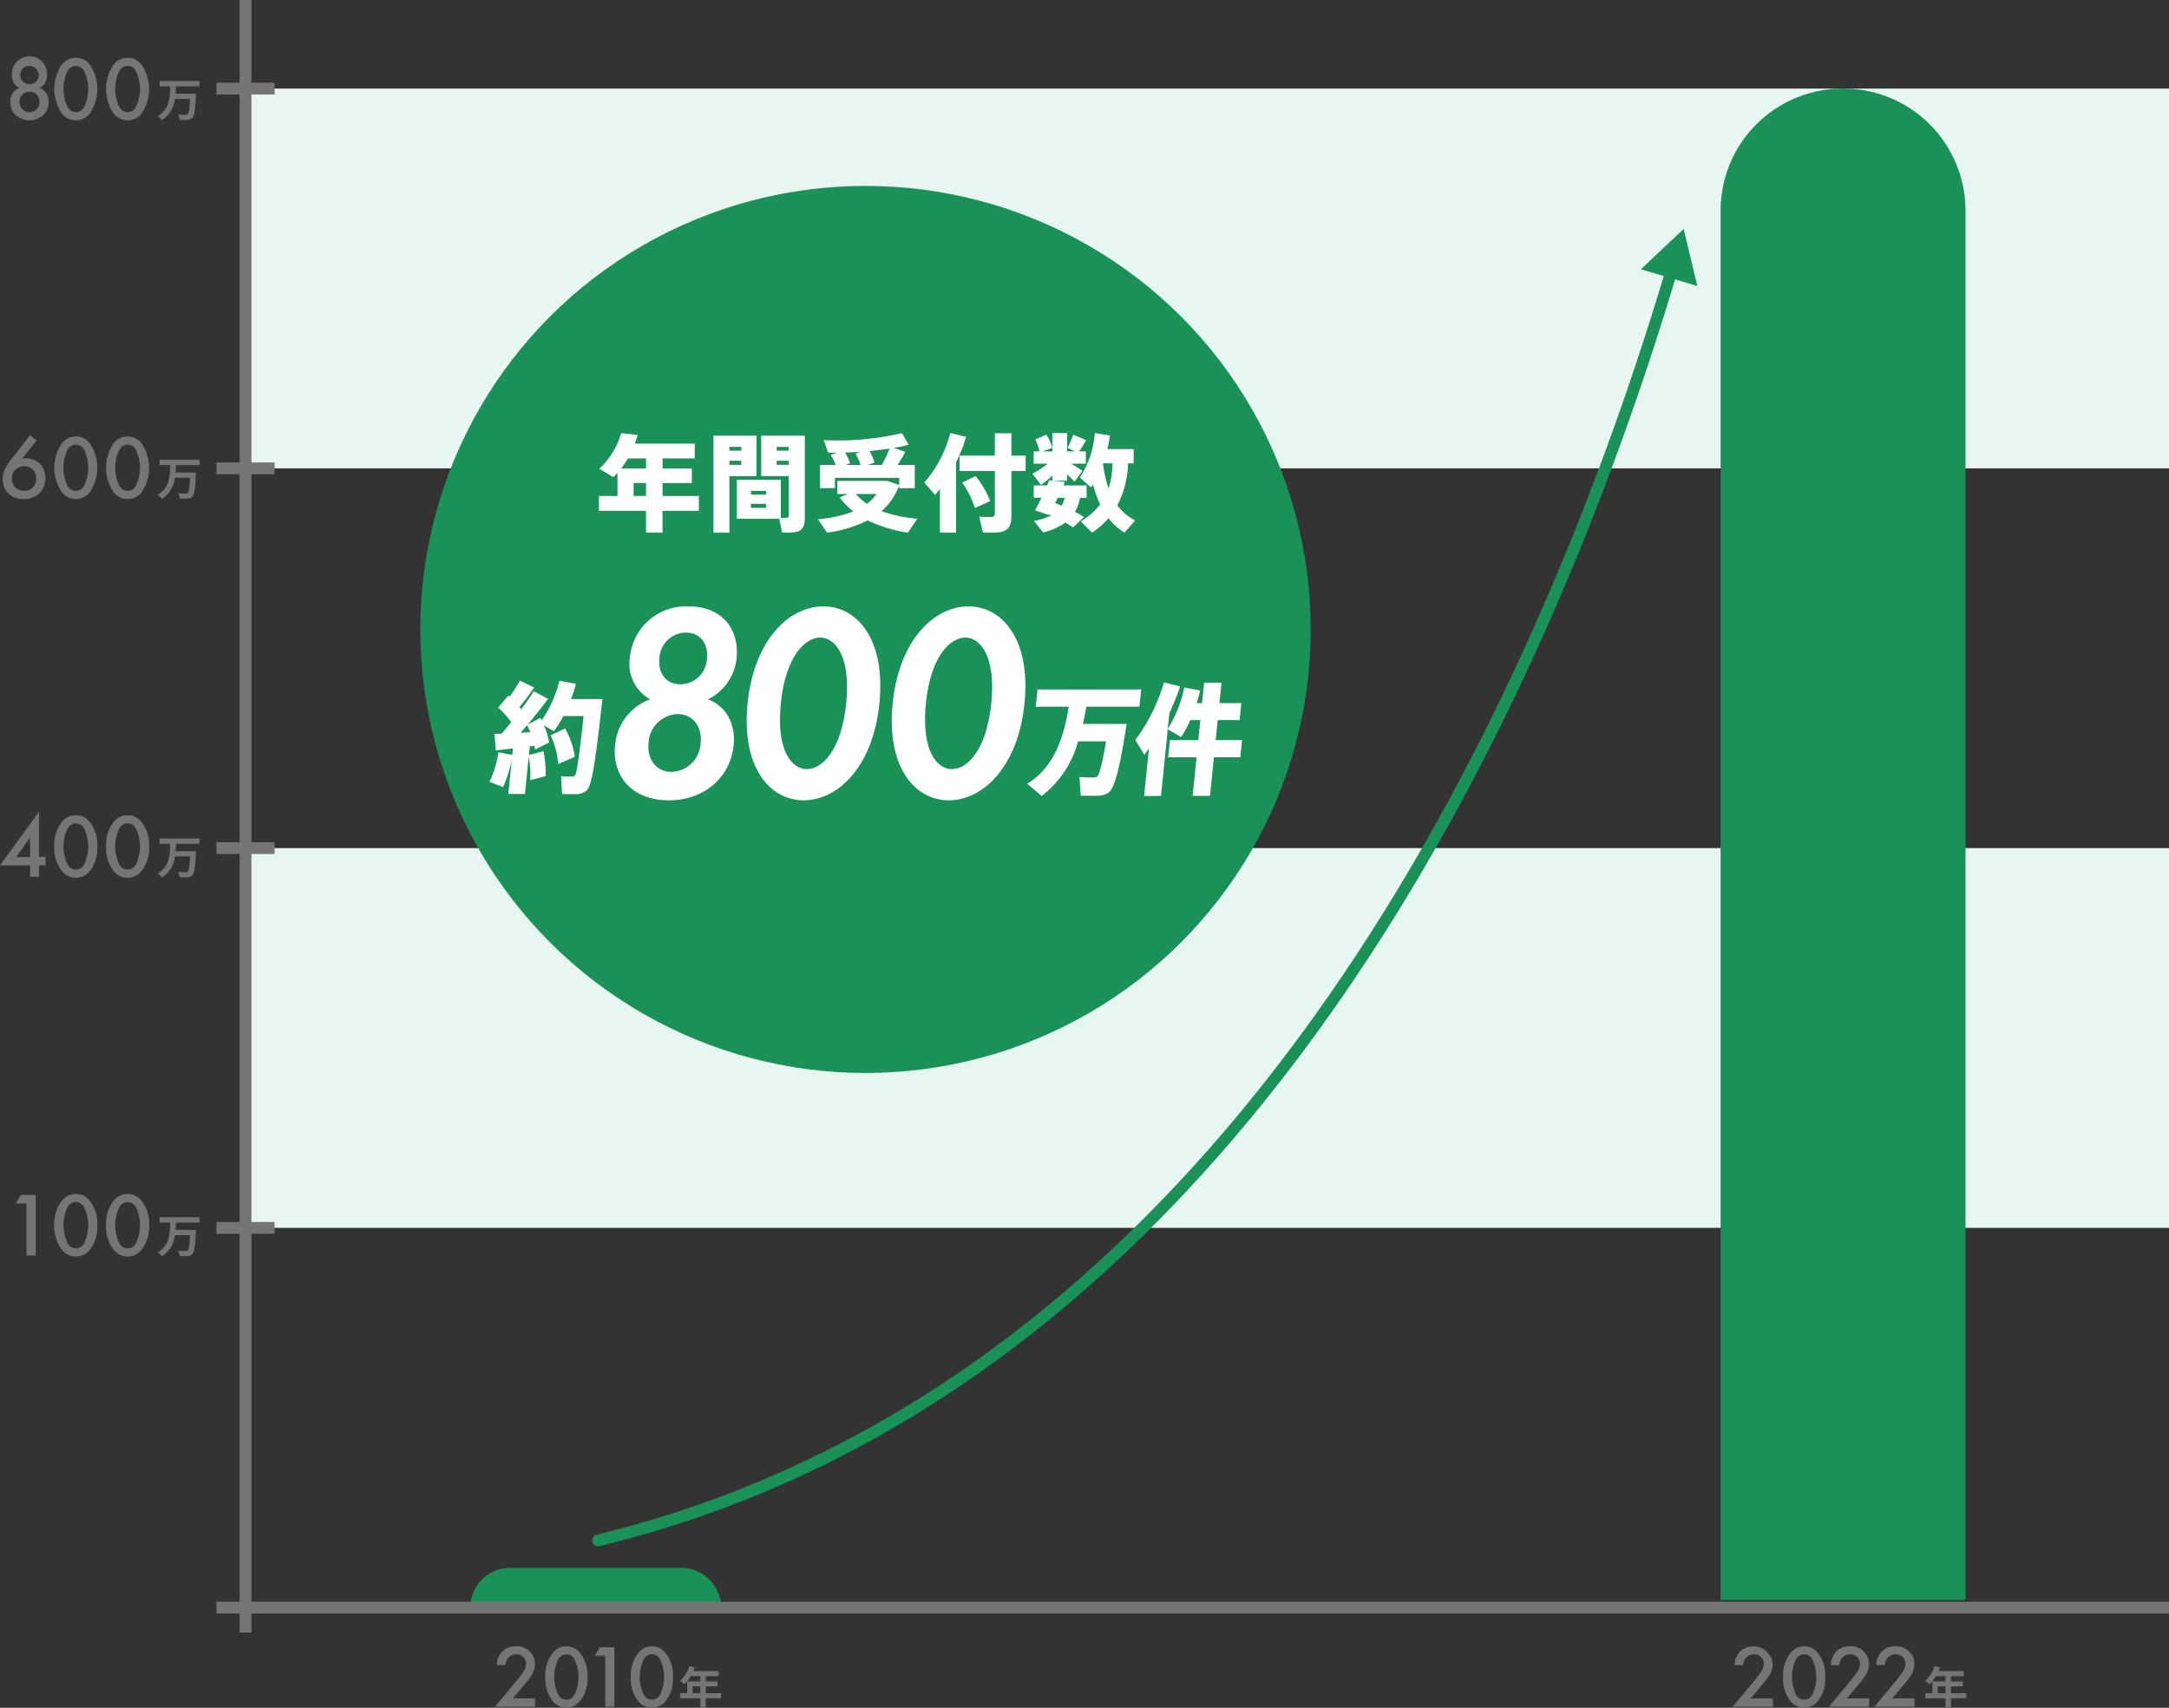
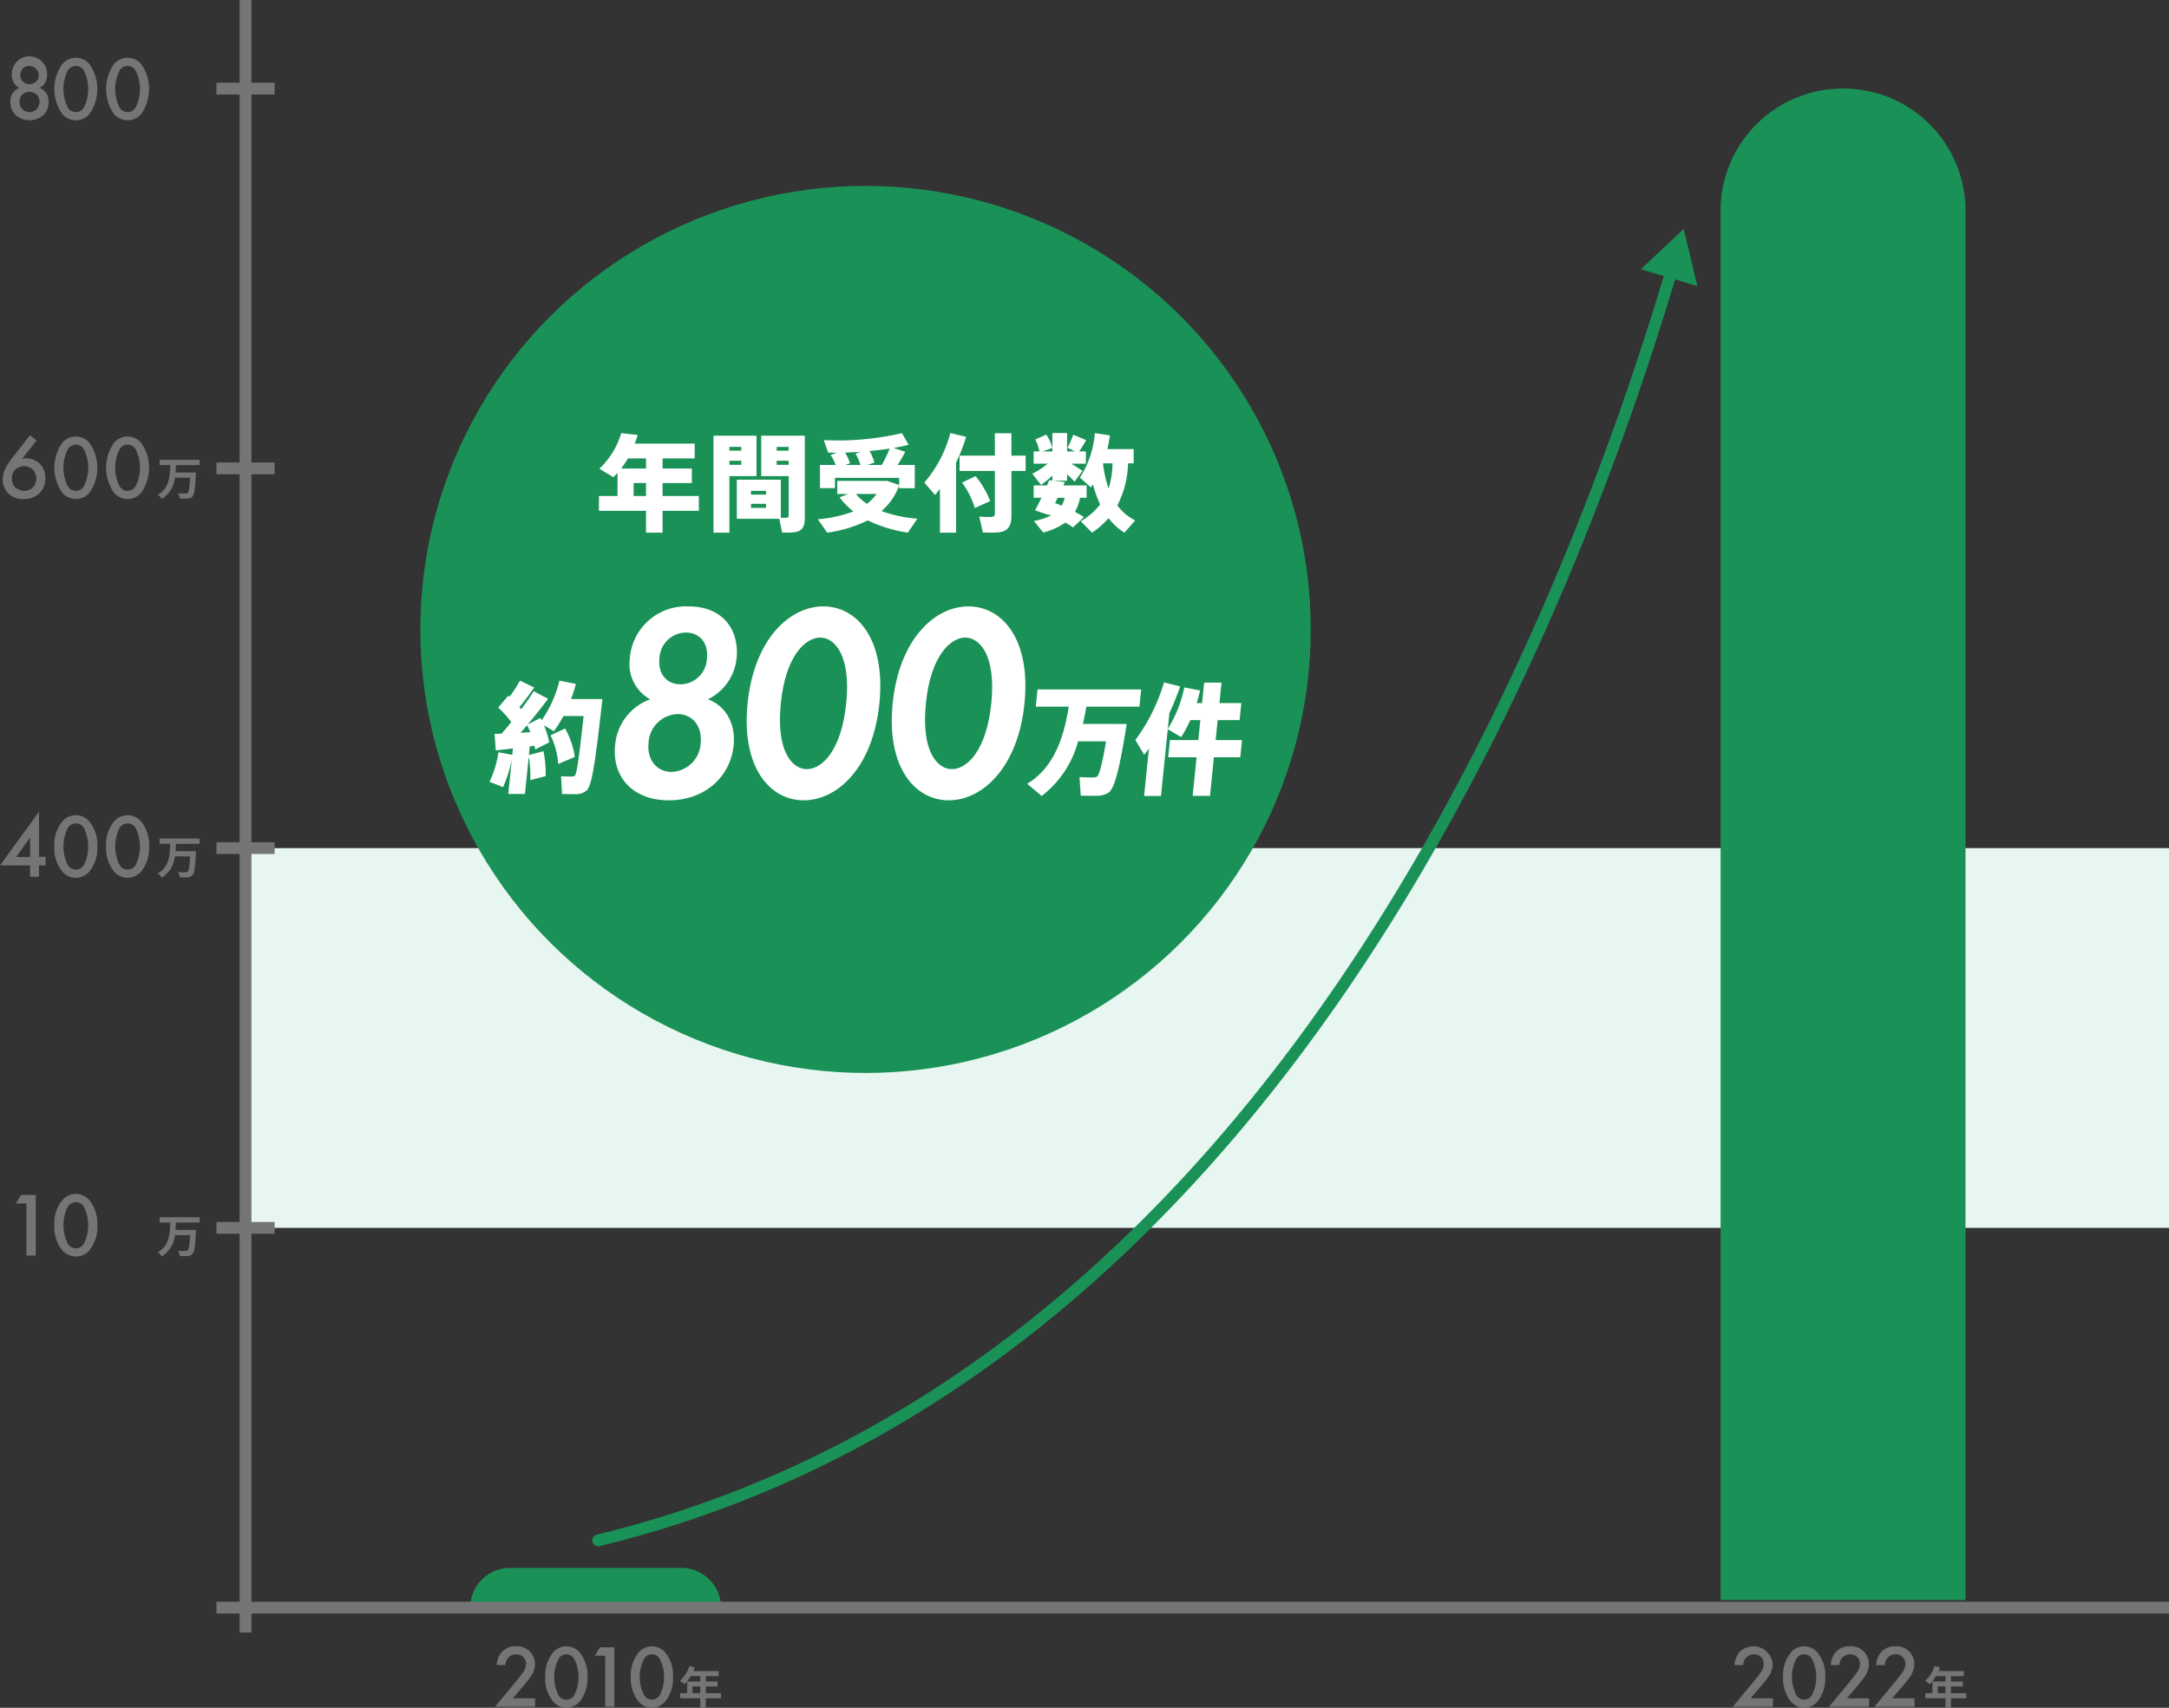
<svg xmlns="http://www.w3.org/2000/svg" width="320" height="252">
  <rect width="100%" height="100%" fill="#333333" stroke="none" />
  <g data-name="グループ 3924">
    <path data-name="長方形 2348" fill="#e7f6f1" d="M36.224 125.147H320v56.038H36.224z" />
-     <path data-name="長方形 2349" fill="#e7f6f1" d="M36.224 13.071H320v56.038H36.224z" />
    <path data-name="長方形 2350" fill="#757575" d="M31.935 180.315h8.578v1.737h-8.578z" />
    <path data-name="長方形 2351" fill="#757575" d="M31.935 124.278h8.578v1.737h-8.578z" />
    <path data-name="長方形 2352" fill="#757575" d="M31.935 68.241h8.578v1.737h-8.578z" />
    <path data-name="長方形 2353" fill="#757575" d="M31.935 12.203h8.578v1.737h-8.578z" />
    <g data-name="グループ 3900">
      <g data-name="グループ 3898" fill="#757575">
        <path data-name="パス 7810" d="M78.945 251.844h-5.911l3.048-3.681c.3-.368.765-.947 1.056-1.367a2.162 2.162 0 0 0 .462-1.262 1.371 1.371 0 0 0-1.465-1.42 1.556 1.556 0 0 0-1.557 1.59h-1.294a3.151 3.151 0 0 1 .739-1.919 2.644 2.644 0 0 1 2.058-.855 2.616 2.616 0 0 1 2.838 2.643 3.223 3.223 0 0 1-.634 1.841 17.793 17.793 0 0 1-1.254 1.577l-1.372 1.616h3.286Z" />
        <path data-name="パス 7811" d="M81.567 251.042a5.317 5.317 0 0 1-1.121-3.576 5.372 5.372 0 0 1 1.121-3.59 2.572 2.572 0 0 1 3.985 0 5.368 5.368 0 0 1 1.122 3.59 5.313 5.313 0 0 1-1.122 3.576 2.57 2.57 0 0 1-3.985 0Zm.805-6.206a5.965 5.965 0 0 0 0 5.246 1.337 1.337 0 0 0 2.375 0 5.972 5.972 0 0 0 0-5.246 1.336 1.336 0 0 0-2.375 0Z" />
        <path data-name="パス 7812" d="M89.292 244.31h-1.531l.739-1.236h2.138v8.77h-1.346Z" />
        <path data-name="パス 7813" d="M94.184 251.042a5.317 5.317 0 0 1-1.121-3.576 5.372 5.372 0 0 1 1.121-3.59 2.572 2.572 0 0 1 3.986 0 5.372 5.372 0 0 1 1.121 3.59 5.317 5.317 0 0 1-1.121 3.576 2.571 2.571 0 0 1-3.986 0Zm.806-6.206a5.964 5.964 0 0 0 0 5.246 1.337 1.337 0 0 0 2.375 0 5.964 5.964 0 0 0 0-5.246 1.336 1.336 0 0 0-2.375 0Z" />
      </g>
      <g data-name="グループ 3899">
        <path data-name="パス 7814" d="M106.379 250.593h-2.256v1.406h-.812v-1.406h-2.967v-.75h1.043v-1.73h1.927v-.782h-1.412a5.9 5.9 0 0 1-.9 1.2 6.007 6.007 0 0 0-.68-.506 5.056 5.056 0 0 0 1.386-2.19l.8.205a4.318 4.318 0 0 1-.218.538h3.728v.757h-1.893v.782h1.742v.73h-1.742v1h2.256Zm-3.068-.75v-1h-1.141v1Z" fill="#757575" />
      </g>
    </g>
    <g data-name="グループ 3903">
      <g data-name="グループ 3901" fill="#757575">
        <path data-name="パス 7815" d="M3.901 177.585h-1.56l.753-1.26h2.179v8.938H3.901Z" />
        <path data-name="パス 7816" d="M9.157 184.448a5.412 5.412 0 0 1-1.143-3.644 5.474 5.474 0 0 1 1.143-3.659 2.621 2.621 0 0 1 4.062 0 5.474 5.474 0 0 1 1.143 3.659 5.412 5.412 0 0 1-1.14 3.644 2.618 2.618 0 0 1-4.062 0Zm.82-6.325a6.09 6.09 0 0 0 0 5.346 1.362 1.362 0 0 0 2.421 0 6.09 6.09 0 0 0 0-5.346 1.363 1.363 0 0 0-2.421 0Z" />
-         <path data-name="パス 7817" d="M16.794 184.448a5.413 5.413 0 0 1-1.143-3.644 5.474 5.474 0 0 1 1.143-3.659 2.621 2.621 0 0 1 4.062 0A5.475 5.475 0 0 1 22 180.804a5.413 5.413 0 0 1-1.144 3.644 2.618 2.618 0 0 1-4.062 0Zm.82-6.325a6.09 6.09 0 0 0 0 5.346 1.362 1.362 0 0 0 2.421 0 6.082 6.082 0 0 0 0-5.346 1.363 1.363 0 0 0-2.421 0Z" />
      </g>
      <g data-name="グループ 3902">
        <path data-name="パス 7818" d="M25.958 180.401c-.013.355-.027.724-.061 1.085h3.016s-.006.255-.02.354c-.1 2.055-.214 2.865-.477 3.159a.977.977 0 0 1-.719.335 8.458 8.458 0 0 1-1.168.007 1.906 1.906 0 0 0-.282-.784c.464.041.921.041 1.122.041a.432.432 0 0 0 .316-.087c.174-.168.282-.823.356-2.256h-2.237a4.194 4.194 0 0 1-1.941 3.146 2.372 2.372 0 0 0-.577-.643c1.726-.964 1.78-2.744 1.827-4.358h-1.567v-.783h5.9v.783Z" fill="#757575" />
      </g>
    </g>
    <g data-name="グループ 3906">
      <g data-name="グループ 3904" fill="#757575">
        <path data-name="パス 7819" d="M5.756 126.429h.969v1.26h-.969v1.688H4.438v-1.688H.001l5.756-7.907Zm-1.318.027v-2.879l-2.044 2.881Z" />
        <path data-name="パス 7820" d="M9.157 128.56a5.416 5.416 0 0 1-1.143-3.645 5.474 5.474 0 0 1 1.143-3.659 2.62 2.62 0 0 1 4.061 0 5.47 5.47 0 0 1 1.144 3.659 5.413 5.413 0 0 1-1.144 3.645 2.618 2.618 0 0 1-4.061 0Zm.82-6.325a6.084 6.084 0 0 0 0 5.347 1.363 1.363 0 0 0 2.421 0 6.092 6.092 0 0 0 0-5.347 1.363 1.363 0 0 0-2.421 0Z" />
        <path data-name="パス 7821" d="M16.794 128.56a5.417 5.417 0 0 1-1.144-3.645 5.475 5.475 0 0 1 1.144-3.659 2.621 2.621 0 0 1 4.062 0 5.474 5.474 0 0 1 1.143 3.659 5.416 5.416 0 0 1-1.143 3.645 2.619 2.619 0 0 1-4.062 0Zm.82-6.325a6.084 6.084 0 0 0 0 5.347 1.363 1.363 0 0 0 2.421 0 6.092 6.092 0 0 0 0-5.347 1.363 1.363 0 0 0-2.421 0Z" />
      </g>
      <g data-name="グループ 3905">
        <path data-name="パス 7822" d="M25.958 124.515c-.013.356-.027.724-.061 1.085h3.016s-.006.255-.02.355c-.1 2.054-.214 2.864-.477 3.158a.978.978 0 0 1-.719.335 8.484 8.484 0 0 1-1.168.007 1.905 1.905 0 0 0-.282-.784c.464.041.921.041 1.122.041a.431.431 0 0 0 .316-.087c.174-.168.282-.823.356-2.256h-2.237a4.194 4.194 0 0 1-1.941 3.146 2.377 2.377 0 0 0-.577-.643c1.726-.963 1.78-2.744 1.827-4.358h-1.567v-.783h5.9v.783Z" fill="#757575" />
      </g>
    </g>
    <g data-name="グループ 3909">
      <g data-name="グループ 3907" fill="#757575">
        <path data-name="パス 7823" d="m5.407 64.982-2.138 2.694a3 3 0 0 1 2.636.777 3.067 3.067 0 0 1 .793 2.091 3.182 3.182 0 0 1-.888 2.251 3.247 3.247 0 0 1-2.313.844 3.044 3.044 0 0 1-2.313-.871 2.826 2.826 0 0 1-.78-2.024 3.532 3.532 0 0 1 .431-1.716 9.035 9.035 0 0 1 1.089-1.594l2.488-3.189Zm-3.134 4.3a1.852 1.852 0 0 0-.524 1.326 1.9 1.9 0 0 0 .524 1.326 2.061 2.061 0 0 0 1.291.5 1.856 1.856 0 0 0 1.264-.5 1.939 1.939 0 0 0 0-2.653 1.869 1.869 0 0 0-1.264-.5 1.965 1.965 0 0 0-1.291.502Z" />
        <path data-name="パス 7824" d="M9.158 72.674a6.407 6.407 0 0 1 0-7.3 2.618 2.618 0 0 1 4.061 0 6.4 6.4 0 0 1 0 7.3 2.62 2.62 0 0 1-4.061 0Zm.82-6.325a6.082 6.082 0 0 0 0 5.346 1.363 1.363 0 0 0 2.421 0 6.09 6.09 0 0 0 0-5.346 1.362 1.362 0 0 0-2.421 0Z" />
        <path data-name="パス 7825" d="M16.794 72.674a6.4 6.4 0 0 1 0-7.3 2.619 2.619 0 0 1 4.062 0 6.407 6.407 0 0 1 0 7.3 2.621 2.621 0 0 1-4.062 0Zm.82-6.325a6.082 6.082 0 0 0 0 5.346 1.363 1.363 0 0 0 2.421 0 6.09 6.09 0 0 0 0-5.346 1.362 1.362 0 0 0-2.421 0Z" />
      </g>
      <g data-name="グループ 3908">
        <path data-name="パス 7826" d="M25.958 68.631a19.05 19.05 0 0 1-.061 1.084h3.016s-.006.255-.02.355c-.1 2.054-.214 2.865-.477 3.158a.973.973 0 0 1-.719.335 8.332 8.332 0 0 1-1.168.006 1.891 1.891 0 0 0-.282-.782c.464.039.921.039 1.122.039a.431.431 0 0 0 .316-.087c.174-.168.282-.823.356-2.256h-2.237a4.194 4.194 0 0 1-1.941 3.146 2.375 2.375 0 0 0-.577-.643c1.726-.963 1.78-2.744 1.827-4.357h-1.567v-.784h5.9v.784Z" fill="#757575" />
      </g>
    </g>
    <g data-name="グループ 3912">
      <g data-name="グループ 3910" fill="#757575">
        <path data-name="パス 7827" d="M6.775 13.68a2.152 2.152 0 0 1 .4 1.339 2.664 2.664 0 0 1-.712 1.9 3.1 3.1 0 0 1-4.224 0 2.664 2.664 0 0 1-.712-1.9 2.147 2.147 0 0 1 .4-1.339 2.193 2.193 0 0 1 .941-.723 1.828 1.828 0 0 1-.794-.671 2.338 2.338 0 0 1-.323-1.219 2.6 2.6 0 1 1 5.191 0 2.338 2.338 0 0 1-.323 1.219 1.825 1.825 0 0 1-.793.671 2.2 2.2 0 0 1 .949.723Zm-3.484.281a1.59 1.59 0 0 0-.014 2.131 1.5 1.5 0 0 0 2.152 0 1.589 1.589 0 0 0-.013-2.131 1.567 1.567 0 0 0-2.125 0Zm.08-3.872a1.411 1.411 0 0 0-.376.992 1.312 1.312 0 0 0 .363.938 1.435 1.435 0 0 0 1.99 0 1.313 1.313 0 0 0 .364-.938 1.4 1.4 0 0 0-2.341-.992Z" />
        <path data-name="パス 7828" d="M9.157 16.789a6.406 6.406 0 0 1 0-7.3 2.619 2.619 0 0 1 4.062 0 6.406 6.406 0 0 1 0 7.3 2.621 2.621 0 0 1-4.062 0Zm.82-6.325a6.088 6.088 0 0 0 0 5.345 1.363 1.363 0 0 0 2.421 0 6.088 6.088 0 0 0 0-5.345 1.362 1.362 0 0 0-2.421 0Z" />
        <path data-name="パス 7829" d="M16.793 16.789a6.406 6.406 0 0 1 0-7.3 2.619 2.619 0 0 1 4.062 0 6.4 6.4 0 0 1 0 7.3 2.621 2.621 0 0 1-4.062 0Zm.82-6.325a6.088 6.088 0 0 0 0 5.345 1.363 1.363 0 0 0 2.421 0 6.08 6.08 0 0 0 0-5.345 1.362 1.362 0 0 0-2.421 0Z" />
      </g>
      <g data-name="グループ 3911">
-         <path data-name="パス 7830" d="M25.958 12.744c-.013.354-.027.723-.061 1.084h3.016s-.006.254-.02.354c-.1 2.055-.214 2.865-.477 3.159a.972.972 0 0 1-.719.334 8.3 8.3 0 0 1-1.168.007 1.9 1.9 0 0 0-.282-.783c.464.04.921.04 1.122.04a.432.432 0 0 0 .316-.088c.174-.167.282-.823.356-2.256h-2.237a4.194 4.194 0 0 1-1.941 3.146 2.373 2.373 0 0 0-.577-.643c1.726-.963 1.78-2.744 1.827-4.356h-1.567v-.784h5.9v.784Z" fill="#757575" />
-       </g>
+         </g>
    </g>
    <g data-name="グループ 3915">
      <g data-name="グループ 3913" fill="#757575">
        <path data-name="パス 7831" d="M261.557 251.844h-5.912l3.049-3.681c.3-.368.765-.947 1.056-1.367a2.168 2.168 0 0 0 .462-1.262 1.371 1.371 0 0 0-1.465-1.42 1.557 1.557 0 0 0-1.557 1.59h-1.292a3.146 3.146 0 0 1 .739-1.919 2.863 2.863 0 0 1 4.895 1.789 3.228 3.228 0 0 1-.633 1.841 18.11 18.11 0 0 1-1.254 1.577l-1.372 1.616h3.286Z" />
        <path data-name="パス 7832" d="M264.182 251.042a5.313 5.313 0 0 1-1.122-3.576 5.368 5.368 0 0 1 1.122-3.59 2.572 2.572 0 0 1 3.985 0 5.368 5.368 0 0 1 1.122 3.59 5.313 5.313 0 0 1-1.122 3.576 2.57 2.57 0 0 1-3.985 0Zm.8-6.206a5.972 5.972 0 0 0 0 5.246 1.337 1.337 0 0 0 2.376 0 5.972 5.972 0 0 0 0-5.246 1.337 1.337 0 0 0-2.376 0Z" />
        <path data-name="パス 7833" d="M275.755 251.844h-5.911l3.048-3.681c.3-.368.765-.947 1.056-1.367a2.162 2.162 0 0 0 .462-1.262 1.371 1.371 0 0 0-1.465-1.42 1.556 1.556 0 0 0-1.557 1.59h-1.294a3.151 3.151 0 0 1 .739-1.919 2.644 2.644 0 0 1 2.058-.855 2.616 2.616 0 0 1 2.837 2.643 3.222 3.222 0 0 1-.633 1.841 17.965 17.965 0 0 1-1.254 1.577l-1.372 1.616h3.286Z" />
        <path data-name="パス 7834" d="M282.457 251.844h-5.912l3.049-3.681c.3-.368.765-.947 1.056-1.367a2.167 2.167 0 0 0 .461-1.262 1.371 1.371 0 0 0-1.465-1.42 1.557 1.557 0 0 0-1.557 1.59h-1.293a3.151 3.151 0 0 1 .738-1.919 2.646 2.646 0 0 1 2.059-.855 2.616 2.616 0 0 1 2.837 2.643 3.223 3.223 0 0 1-.634 1.841 17.79 17.79 0 0 1-1.254 1.577l-1.372 1.616h3.286Z" />
      </g>
      <g data-name="グループ 3914">
        <path data-name="パス 7835" d="M290.09 250.593h-2.256v1.406h-.812v-1.406h-2.969v-.75h1.043v-1.73h1.926v-.782h-1.412a5.9 5.9 0 0 1-.9 1.2 6.008 6.008 0 0 0-.68-.506 5.07 5.07 0 0 0 1.386-2.19l.8.205a4.189 4.189 0 0 1-.217.538h3.728v.757h-1.893v.782h1.742v.73h-1.742v1h2.256Zm-3.068-.75v-1h-1.142v1Z" fill="#757575" />
      </g>
    </g>
-     <path data-name="長方形 178" d="M271.91 13.071a18.013 18.013 0 0 1 18.066 17.959v205.068h-36.13V31.03a18.013 18.013 0 0 1 18.064-17.959Z" fill="#1a9257" />
+     <path data-name="長方形 178" d="M271.91 13.071a18.013 18.013 0 0 1 18.066 17.959v205.068h-36.13V31.03a18.013 18.013 0 0 1 18.064-17.959" fill="#1a9257" />
    <path data-name="長方形 184" d="M75.263 231.356h25.233a5.877 5.877 0 0 1 5.887 5.866h-37a5.876 5.876 0 0 1 5.88-5.866Z" fill="#1a9257" />
    <path data-name="長方形 2354" fill="#757575" d="M35.352 0h1.744v240.894h-1.744z" />
    <path data-name="長方形 2355" fill="#757575" d="M31.935 236.353H320v1.737H31.935z" />
    <g data-name="グループ 3921" transform="translate(62.013 27.433)">
      <ellipse data-name="楕円形 45" cx="65.683" cy="65.447" rx="65.683" ry="65.447" fill="#1a9257" />
      <g data-name="グループ 3916" fill="#fff">
        <path data-name="パス 7836" d="M35.737 47.938v3.226h-2.44v-3.226h-6.945v-2.183h2.739v-3.413c-.2.218-.407.437-.61.639l-2.065-1.247a11.843 11.843 0 0 0 3.223-5.253l2.424.265c-.125.436-.266.857-.422 1.278h8.838v2.183h-4.74v1.5h4.318v2.135h-4.318v1.917h5.35v2.183Zm-2.44-7.731h-2.675a14.481 14.481 0 0 1-1 1.5h3.676Zm0 5.548v-1.917h-1.831v1.917Z" />
        <path data-name="パス 7837" d="M45.597 36.855h4v5.97h-4v8.339h-2.346V36.855h2.346Zm1.752 2.213v-.56h-1.752v.56Zm-1.752 1.481v.608h1.752v-.608Zm7.587 2.807v5.611a8.2 8.2 0 0 0 .86 0c.22-.017.3-.125.3-.344v-5.8h-4.051v-5.97h6.429v12.143c0 1.247-.344 1.917-1.439 2.1a10.5 10.5 0 0 1-1.908.046l-.423-2.026h-6.257V43.35Zm-4.4 2.2h2.221v-.56h-2.221Zm0 1.948h2.221v-.592h-2.221Zm5.553-8.433v-.56h-1.762v.56Zm-1.767 1.481v.608h1.767v-.608Z" />
        <path data-name="パス 7838" d="m73.323 49.108-1.392 2.057a20.719 20.719 0 0 1-5.929-1.808 19.472 19.472 0 0 1-5.976 1.808l-1.376-1.979a18.929 18.929 0 0 0 5.24-1.154 11.158 11.158 0 0 1-2.034-2.073l1.236-.5h-1.58v-1.933h7.352l1.784.607v-1.059h-9.48v1.527h-2.206v-3.427h2.315a7.561 7.561 0 0 0-.736-1.465l.908-.343c-.438 0-.876 0-1.282-.016l-.642-1.839a41.953 41.953 0 0 0 11.529-1.029l.985 1.714c-.657.173-1.408.327-2.206.468l1.705.577a22.13 22.13 0 0 1-1.126 1.933h2.534v3.429h-2.3v-.421a8.988 8.988 0 0 1-2.612 3.8 20.413 20.413 0 0 0 5.289 1.126Zm-8.383-7.934a7.732 7.732 0 0 0-.735-1.668l.766-.281c-.782.063-1.548.093-2.3.124a7.272 7.272 0 0 1 .719 1.575l-.672.249Zm.955 5.736a6.873 6.873 0 0 0 1.408-1.45h-3.035a7.66 7.66 0 0 0 1.624 1.45Zm2.19-5.736a19.5 19.5 0 0 0 1.158-2.416c-.938.14-1.94.265-2.972.359a7.527 7.527 0 0 1 .719 1.7l-1 .359Z" />
        <path data-name="パス 7839" d="M79.037 51.164h-2.378v-6.453c-.235.3-.469.592-.72.889l-1.58-1.824a18.182 18.182 0 0 0 3.832-7.31l2.331.561a24.84 24.84 0 0 1-1.485 3.8Zm5.726-11.363v-3.3h2.439v3.3h2.1v2.26h-2.1v6.64c0 1.418-.438 2.2-1.751 2.4a15.57 15.57 0 0 1-2.456.031l-.533-2.339a13.3 13.3 0 0 0 1.862.048c.329-.031.439-.2.439-.546v-6.234h-5.21v-2.26Zm-2.848 3.024a13.407 13.407 0 0 1 2.159 3.679l-2.268 1.028a12.59 12.59 0 0 0-1.877-3.756Z" />
        <path data-name="パス 7840" d="m97.907 48.858-1.611 1.538a12.571 12.571 0 0 0-1.126-.717 9.983 9.983 0 0 1-3.27 1.464l-1.376-1.7a9.218 9.218 0 0 0 2.534-.826l-.266-.124-.047.078-2.049-.7c.266-.483.609-1.153.938-1.854h-1.142v-1.821h1.972c.109-.266.219-.531.312-.764l.47.047v-.732a14.517 14.517 0 0 1-1.674 1.372l-1.286-1.652a11.34 11.34 0 0 0 2.268-1.48h-2.065v-1.809h.846a6.242 6.242 0 0 0-.611-1.761l1.628-.718a6.087 6.087 0 0 1 .875 1.964l-1.407.514h1.424v-2.711h2.174v2.712h1.173l-1.111-.53a14.585 14.585 0 0 0 .846-1.933l1.908.795c-.282.5-.642 1.091-1.032 1.668h.985v1.809h-2.144c.626.389 1.252.779 1.643 1.06l-1.173 1.606c-.282-.327-.672-.7-1.095-1.107v.951h-2.065l1.737.187c-.078.172-.14.343-.219.515h3.425v1.823h-.969a6.563 6.563 0 0 1-.751 2.073c.471.249.924.501 1.331.763Zm-3.285-1.668a4.752 4.752 0 0 0 .438-1.169h-1.032c-.126.265-.251.529-.376.779.329.124.658.249.971.39Zm10.84 2.166-1.58 1.807a8.956 8.956 0 0 1-2.347-2.135 12.882 12.882 0 0 1-2.424 2.135l-1.674-1.668a10.5 10.5 0 0 0 2.862-2.494 16.049 16.049 0 0 1-1.064-2.961 5.2 5.2 0 0 1-.3.452l-1.627-1.45a14.179 14.179 0 0 0 2.206-6.562c.752.109 1.486.218 2.221.342q-.14 1.03-.375 2.012h3.879v2.1h-.829a14.03 14.03 0 0 1-1.58 6.2 7.294 7.294 0 0 0 2.633 2.223Zm-3.926-4.707a12.476 12.476 0 0 0 .579-3.71h-1.377l-.016.031a17.322 17.322 0 0 0 .815 3.679Z" />
      </g>
      <g data-name="グループ 3920">
        <g data-name="グループ 3917" fill="#fff">
          <path data-name="パス 7841" d="M46.22 82.572c-.458 4.516-4.136 8.088-9.563 8.088s-8.38-3.572-7.923-8.088a7.893 7.893 0 0 1 5.175-6.815 5.956 5.956 0 0 1-3-6.076 8.313 8.313 0 0 1 8.65-7.635c5.238 0 7.506 3.654 7.1 7.635a7.592 7.592 0 0 1-4.234 6.076c2.691.985 4.115 3.655 3.795 6.815Zm-4.862-.369c.255-2.5-1.225-4.269-3.411-4.269a4.463 4.463 0 0 0-4.277 4.269c-.254 2.5 1.226 4.268 3.411 4.268a4.46 4.46 0 0 0 4.277-4.269Zm.926-12.48c.229-2.257-1.044-3.818-3.117-3.818a3.955 3.955 0 0 0-3.892 3.822c-.228 2.259 1.045 3.818 3.117 3.818a3.952 3.952 0 0 0 3.892-3.818Z" />
          <path data-name="パス 7842" d="M48.285 76.333c.954-9.4 6.159-14.287 11.171-14.287s9.228 4.885 8.27 14.327c-.953 9.4-6.159 14.286-11.172 14.286s-9.226-4.885-8.269-14.326Zm4.9 0c-.724 7.142 1.689 9.729 3.838 9.729s5.086-2.587 5.81-9.729c.72-7.1-1.731-9.689-3.842-9.689s-5.088 2.583-5.806 9.689Z" />
          <path data-name="パス 7843" d="M69.69 76.333c.953-9.4 6.158-14.287 11.17-14.287s9.229 4.885 8.271 14.327c-.953 9.4-6.159 14.286-11.172 14.286s-9.223-4.885-8.269-14.326Zm4.9 0c-.724 7.142 1.689 9.729 3.837 9.729s5.086-2.587 5.81-9.729c.719-7.1-1.731-9.689-3.842-9.689s-5.087 2.583-5.807 9.689Z" />
        </g>
        <g data-name="グループ 3918" fill="#fff">
          <path data-name="パス 7844" d="M102.529 79.392h1.683c-.951 5.973-1.7 9.475-2.695 10.151a3.158 3.158 0 0 1-1.711.444c-.529.018-1.666 0-2.373-.018l-.185-2.737c.64.036 1.642.071 2.106.054a.811.811 0 0 0 .493-.143c.338-.248.775-1.955 1.318-5.191h-4.123a15.07 15.07 0 0 1-5.371 8.07l-2.144-1.8c4.267-2.56 5.515-7.537 6.135-11.377h-4.863l.258-2.541h15.291l-.258 2.541h-7.835c-.131.8-.3 1.671-.506 2.543h4.783Z" />
          <path data-name="パス 7845" d="m114.778 81.775.3-2.952h-1.484a17.956 17.956 0 0 1-1.344 2.508l-1.978-1.156-1 9.848h-2.49l.711-7c-.229.3-.459.622-.688.924l-1.313-2.185a27.327 27.327 0 0 0 4.226-8.5l2.38.6a40.215 40.215 0 0 1-1.586 3.929l-.236 2.329a18.61 18.61 0 0 0 2.436-6.115l2.329.445a28.335 28.335 0 0 1-.5 1.866h.792l.307-3.021h2.557l-.306 3.021h3.233l-.255 2.506h-3.233l-.3 2.952h3.892l-.258 2.541h-3.892l-.576 5.689h-2.558l.577-5.689h-4.19l.258-2.541Z" />
        </g>
        <g data-name="グループ 3919">
          <path data-name="パス 7846" d="m13.566 83.951.1-.943c-.935.107-1.836.214-2.536.285l-.181-2.436c.3 0 .661-.018 1.043-.036a49.66 49.66 0 0 0 1.426-1.706 14.626 14.626 0 0 0-1.928-2.133l1.481-1.761.182.16A19.356 19.356 0 0 0 14.698 73l2.091 1.012a35.465 35.465 0 0 1-2.174 2.9l.264.319c.743-.978 1.381-1.9 1.853-2.667l2.114 1.121a73.368 73.368 0 0 1-3.025 3.8l1.9-.978c.056.108.125.232.18.338a17.24 17.24 0 0 0 2.62-5.83l2.427.463a20.88 20.88 0 0 1-.705 2.239h4.623c-.89 7.8-1.45 12.674-2.307 13.474a2.314 2.314 0 0 1-1.655.552c-.463.017-1.4 0-1.994-.018l-.146-2.631a13.467 13.467 0 0 0 1.644.054.543.543 0 0 0 .412-.161c.277-.3.68-3.289 1.267-8.764h-2.968a20.182 20.182 0 0 1-1.414 2.24l-1.465-.853a10.751 10.751 0 0 1 .769 2.507c-.678.337-1.374.692-2.07 1.048-.031-.178-.063-.356-.092-.551l-.7.088-.13 1.279 2.152-.568a17.013 17.013 0 0 1 .321 3.68c-.746.2-1.509.391-2.271.586a17.549 17.549 0 0 0-.222-3.5l-.562 5.546h-2.458l.52-5.137a18.513 18.513 0 0 1-1.292 4.123l-2-.782a15.069 15.069 0 0 0 1.316-4.355Zm2.664-3.342a11.051 11.051 0 0 0-.489-1.031c-.3.374-.621.746-.955 1.12.495-.036.98-.07 1.44-.089Zm5.12-.551a11.819 11.819 0 0 1 1.439 4.195l-2.45 1.049a11.541 11.541 0 0 0-1.124-4.232Z" fill="#fff" />
        </g>
      </g>
    </g>
    <g data-name="グループ 3923">
      <path data-name="パス 7847" d="M88.258 228.164a.868.868 0 0 1-.206-1.712C183.817 203.242 228.008 99.37 245.826 39.52a.871.871 0 0 1 1.671.493c-17.924 60.209-62.421 164.712-159.033 188.127a.845.845 0 0 1-.206.024Z" fill="#1a9257" />
      <g data-name="グループ 3922">
        <path data-name="パス 7848" d="m250.414 42.206-2.013-8.425-6.317 5.949Z" fill="#1a9257" />
      </g>
    </g>
  </g>
</svg>